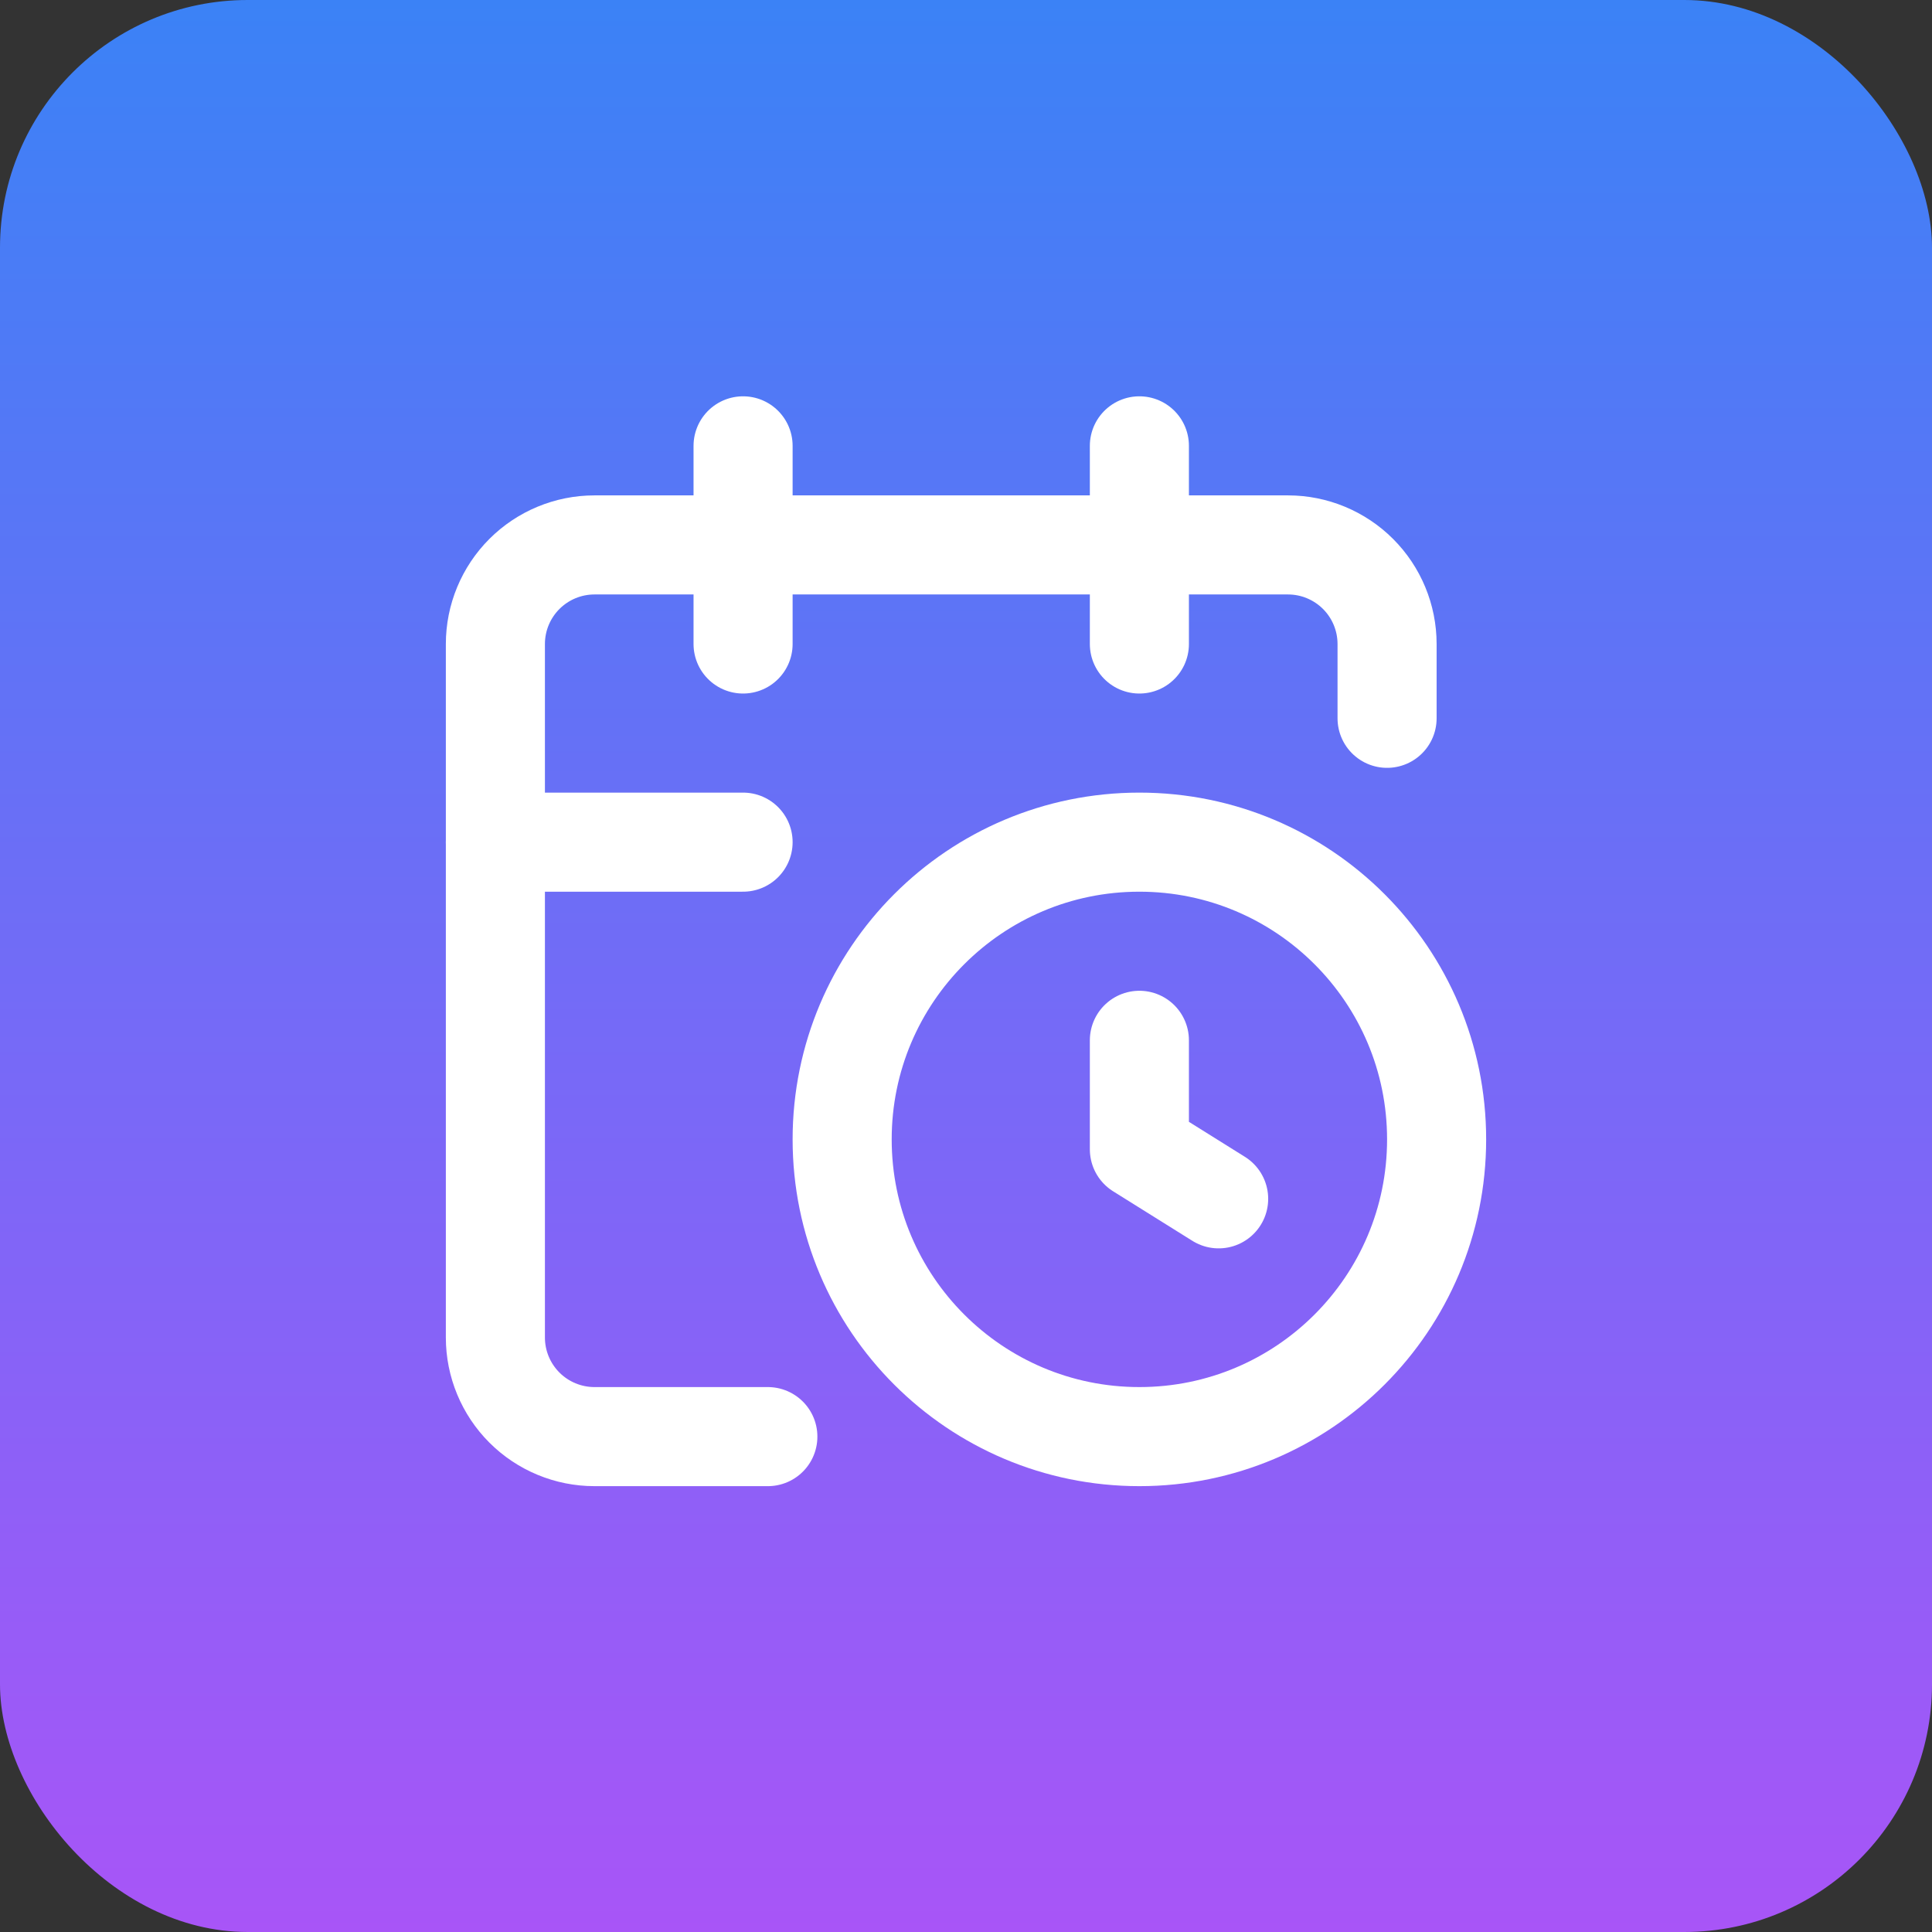
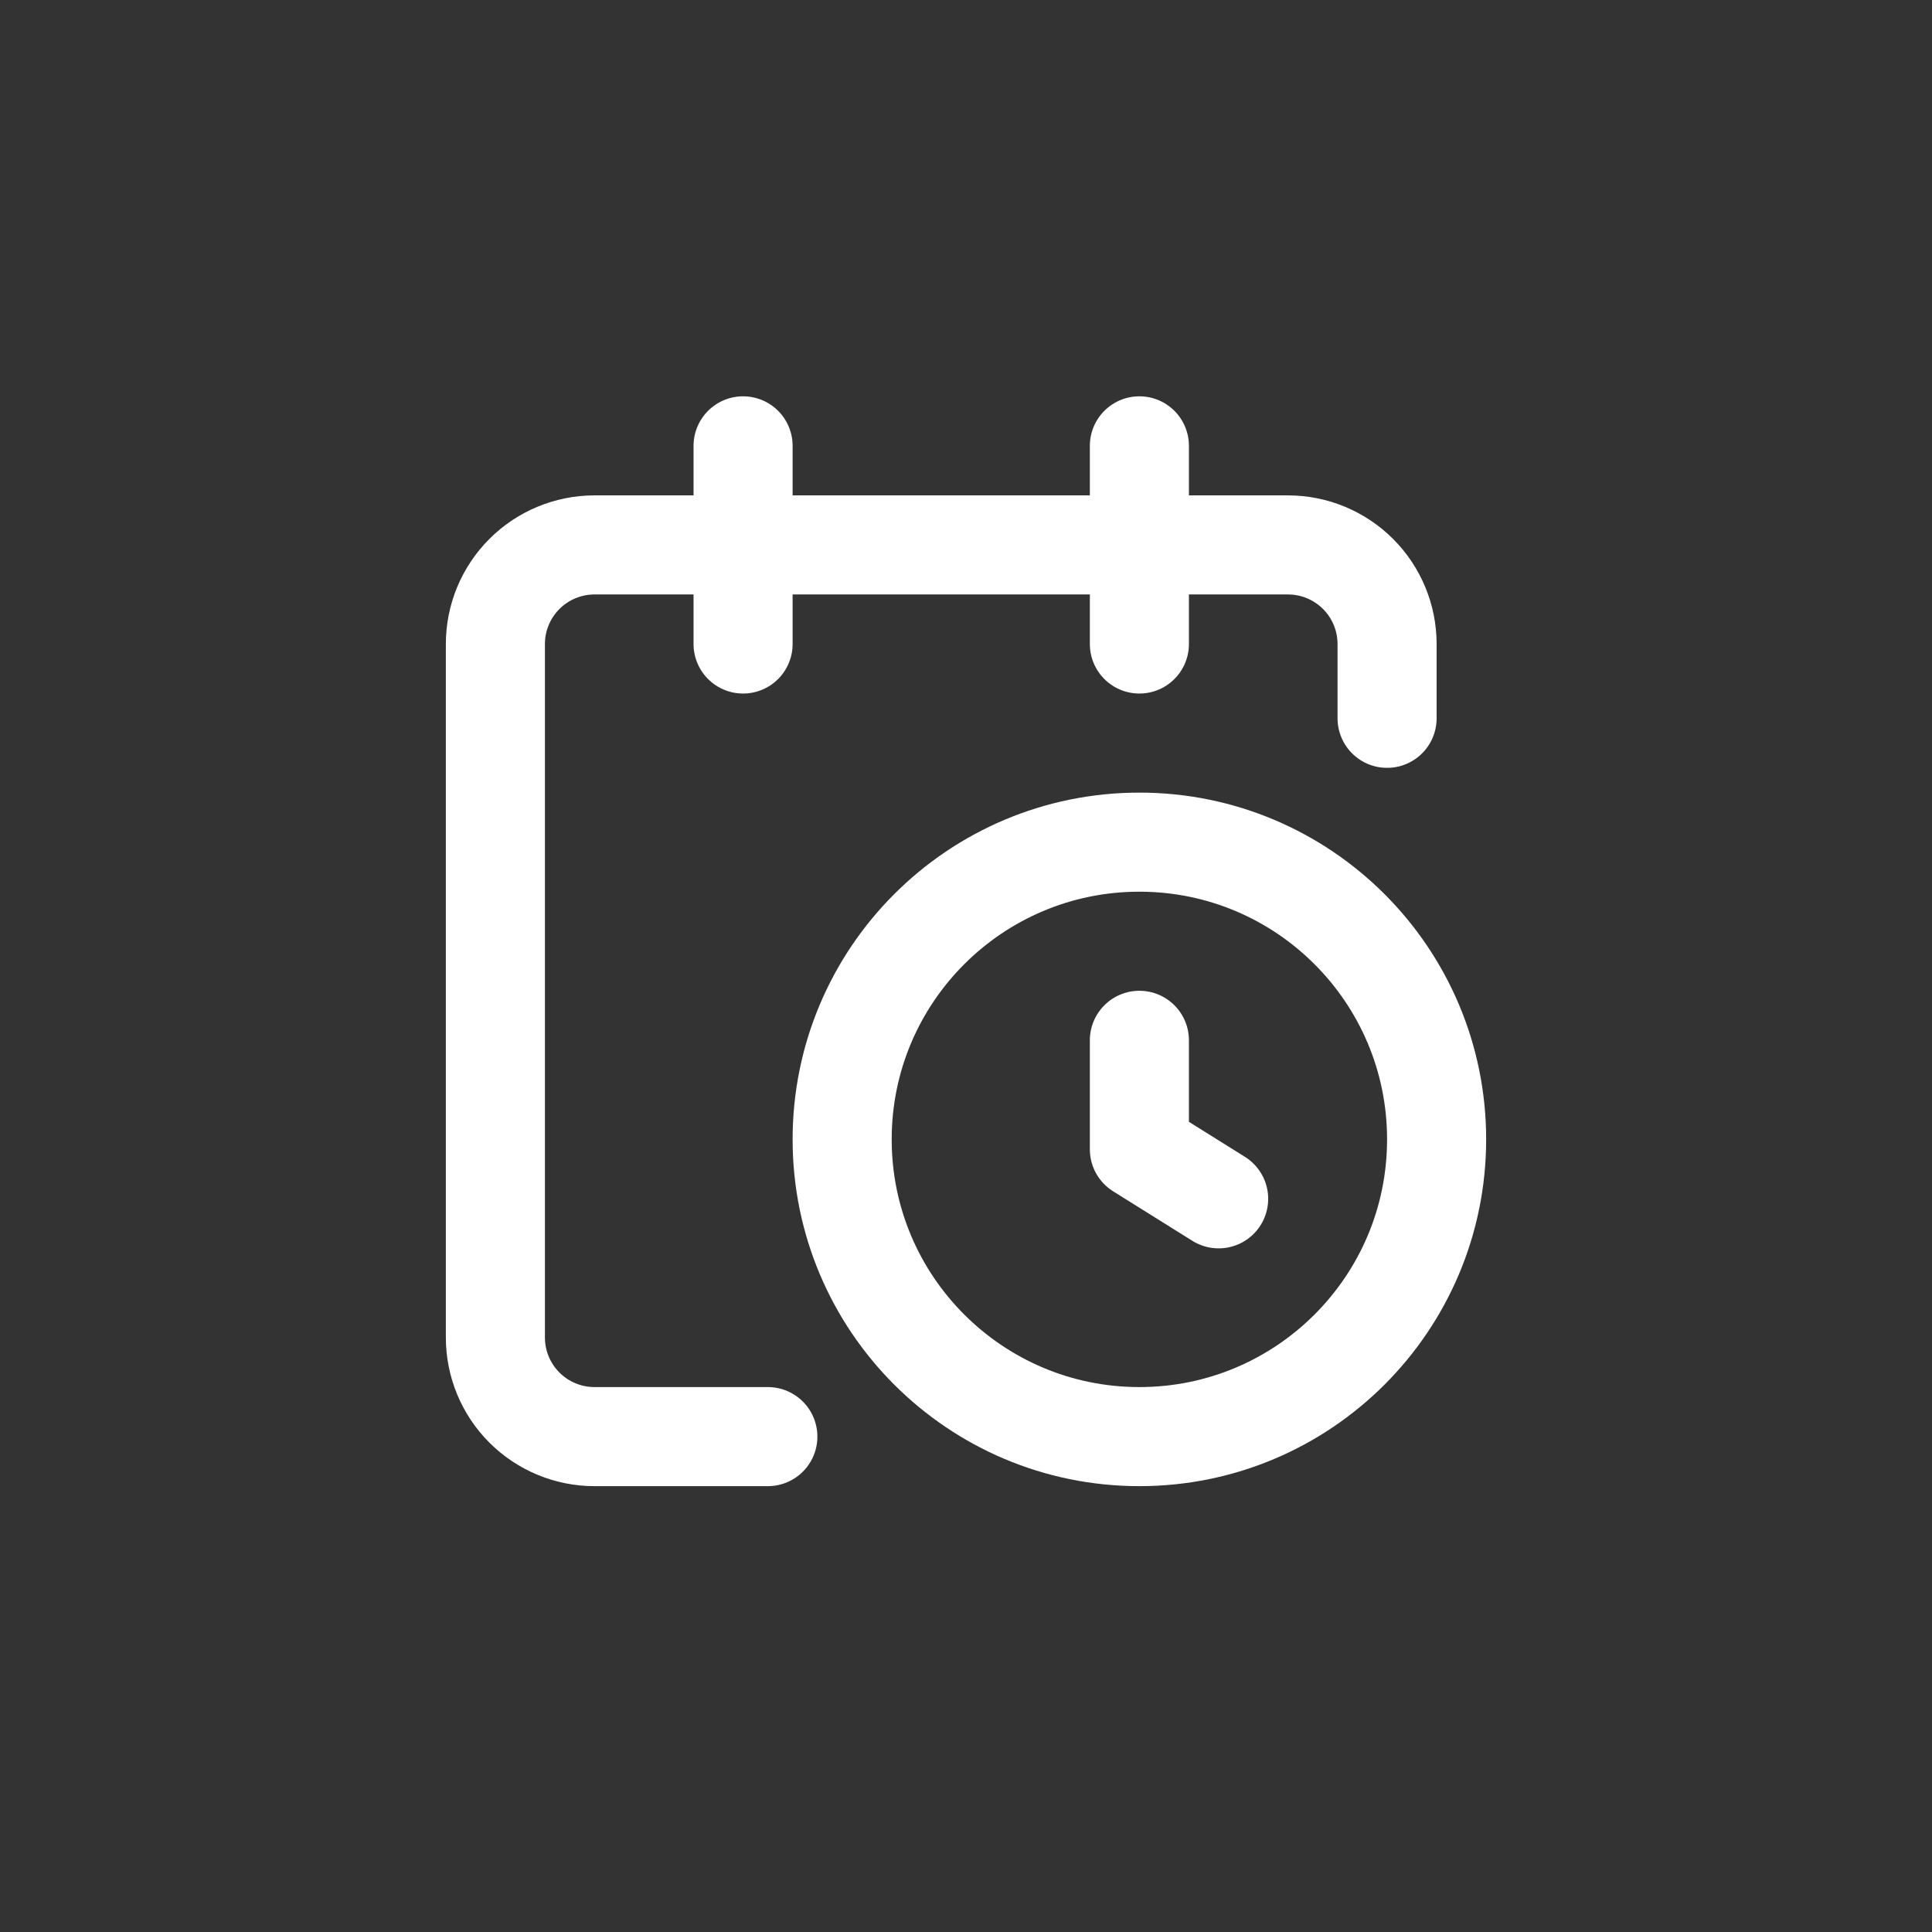
<svg xmlns="http://www.w3.org/2000/svg" width="39" height="39" viewBox="0 0 39 39" fill="none">
  <rect x="0" y="0" width="39" height="39" fill="#333333" stroke="none" />
-   <rect width="39" height="39" rx="5" fill="url(#paint0_linear_1_22)" />
  <path d="M23 21V23.2L24.6 24.2" stroke="white" stroke-width="2" stroke-linecap="round" stroke-linejoin="round" />
  <path d="M23 9V13" stroke="white" stroke-width="2" stroke-linecap="round" stroke-linejoin="round" />
  <path d="M28 14.5V13C28 12.47 27.789 11.961 27.414 11.586C27.039 11.211 26.53 11 26 11H12C11.47 11 10.961 11.211 10.586 11.586C10.211 11.961 10 12.47 10 13V27C10 27.53 10.211 28.039 10.586 28.414C10.961 28.789 11.47 29 12 29H15.5" stroke="white" stroke-width="2" stroke-linecap="round" stroke-linejoin="round" />
-   <path d="M10 17H15" stroke="white" stroke-width="2" stroke-linecap="round" stroke-linejoin="round" />
  <path d="M15 9V13" stroke="white" stroke-width="2" stroke-linecap="round" stroke-linejoin="round" />
  <path d="M23 29C26.314 29 29 26.314 29 23C29 19.686 26.314 17 23 17C19.686 17 17 19.686 17 23C17 26.314 19.686 29 23 29Z" stroke="white" stroke-width="2" stroke-linecap="round" stroke-linejoin="round" />
  <defs>
    <linearGradient id="paint0_linear_1_22" x1="19.5" y1="0" x2="19.5" y2="39" gradientUnits="userSpaceOnUse">
      <stop stop-color="#3B82F6" />
      <stop offset="1" stop-color="#A855F7" />
    </linearGradient>
  </defs>
</svg>